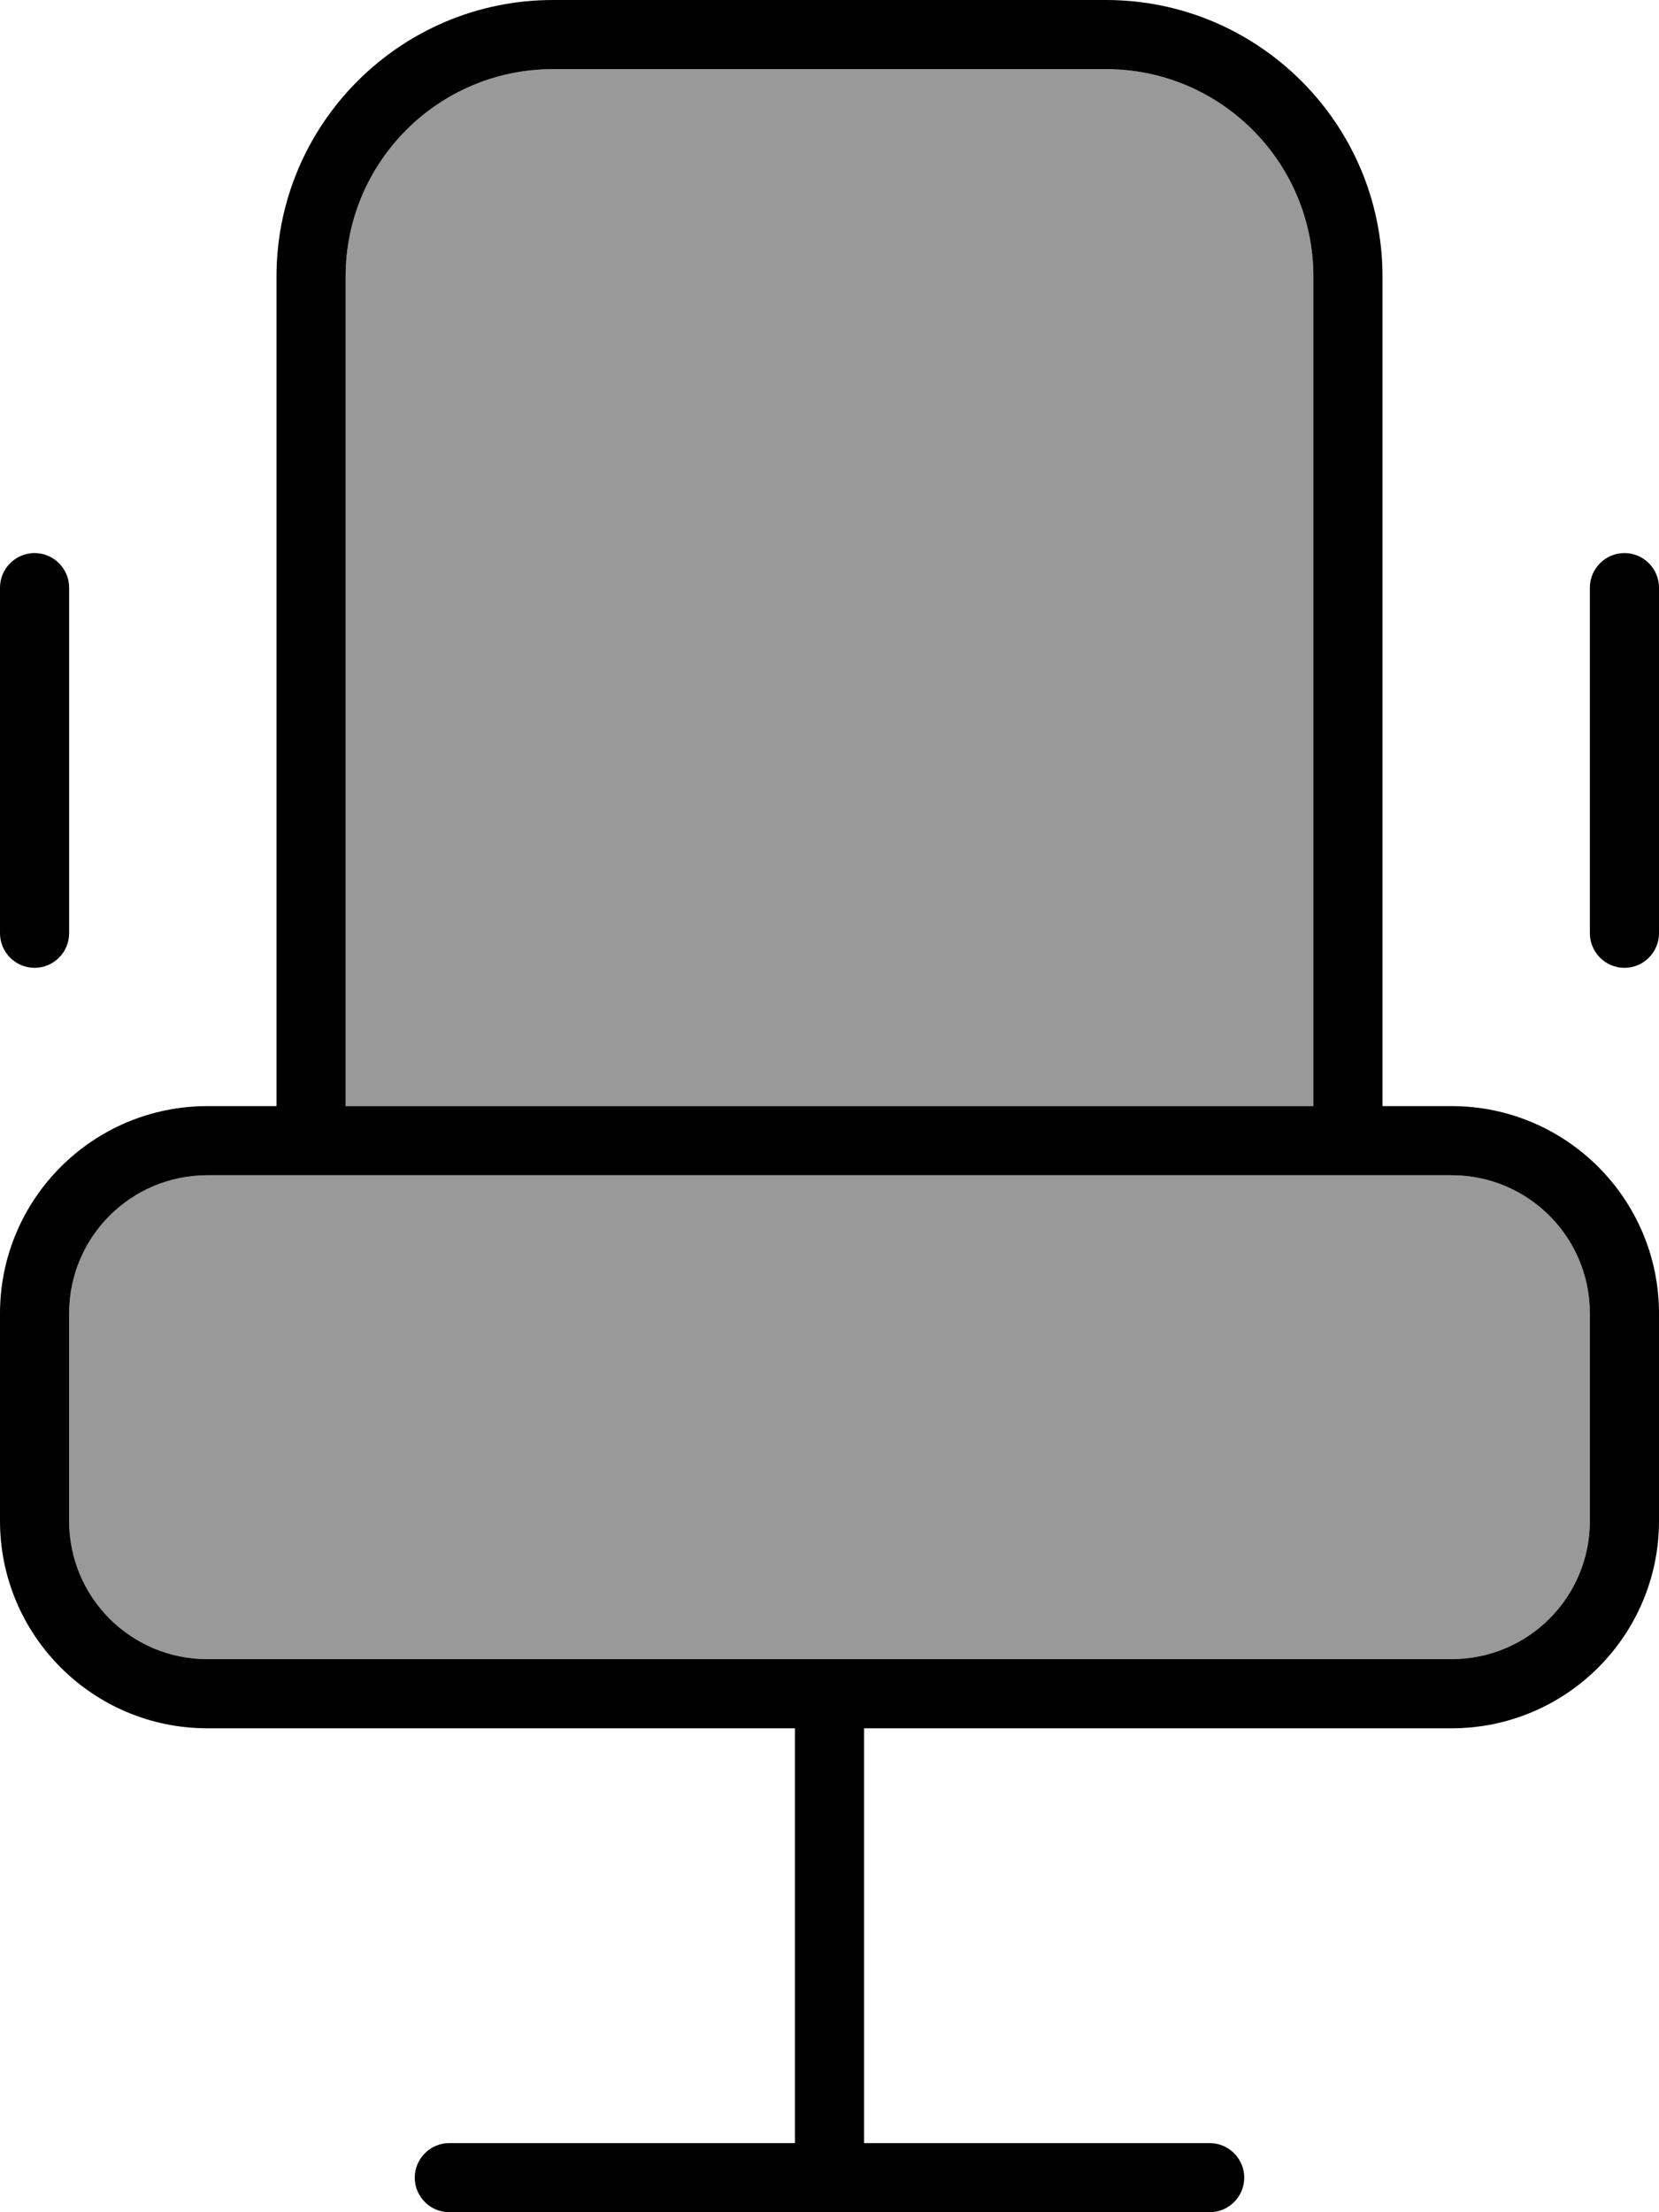
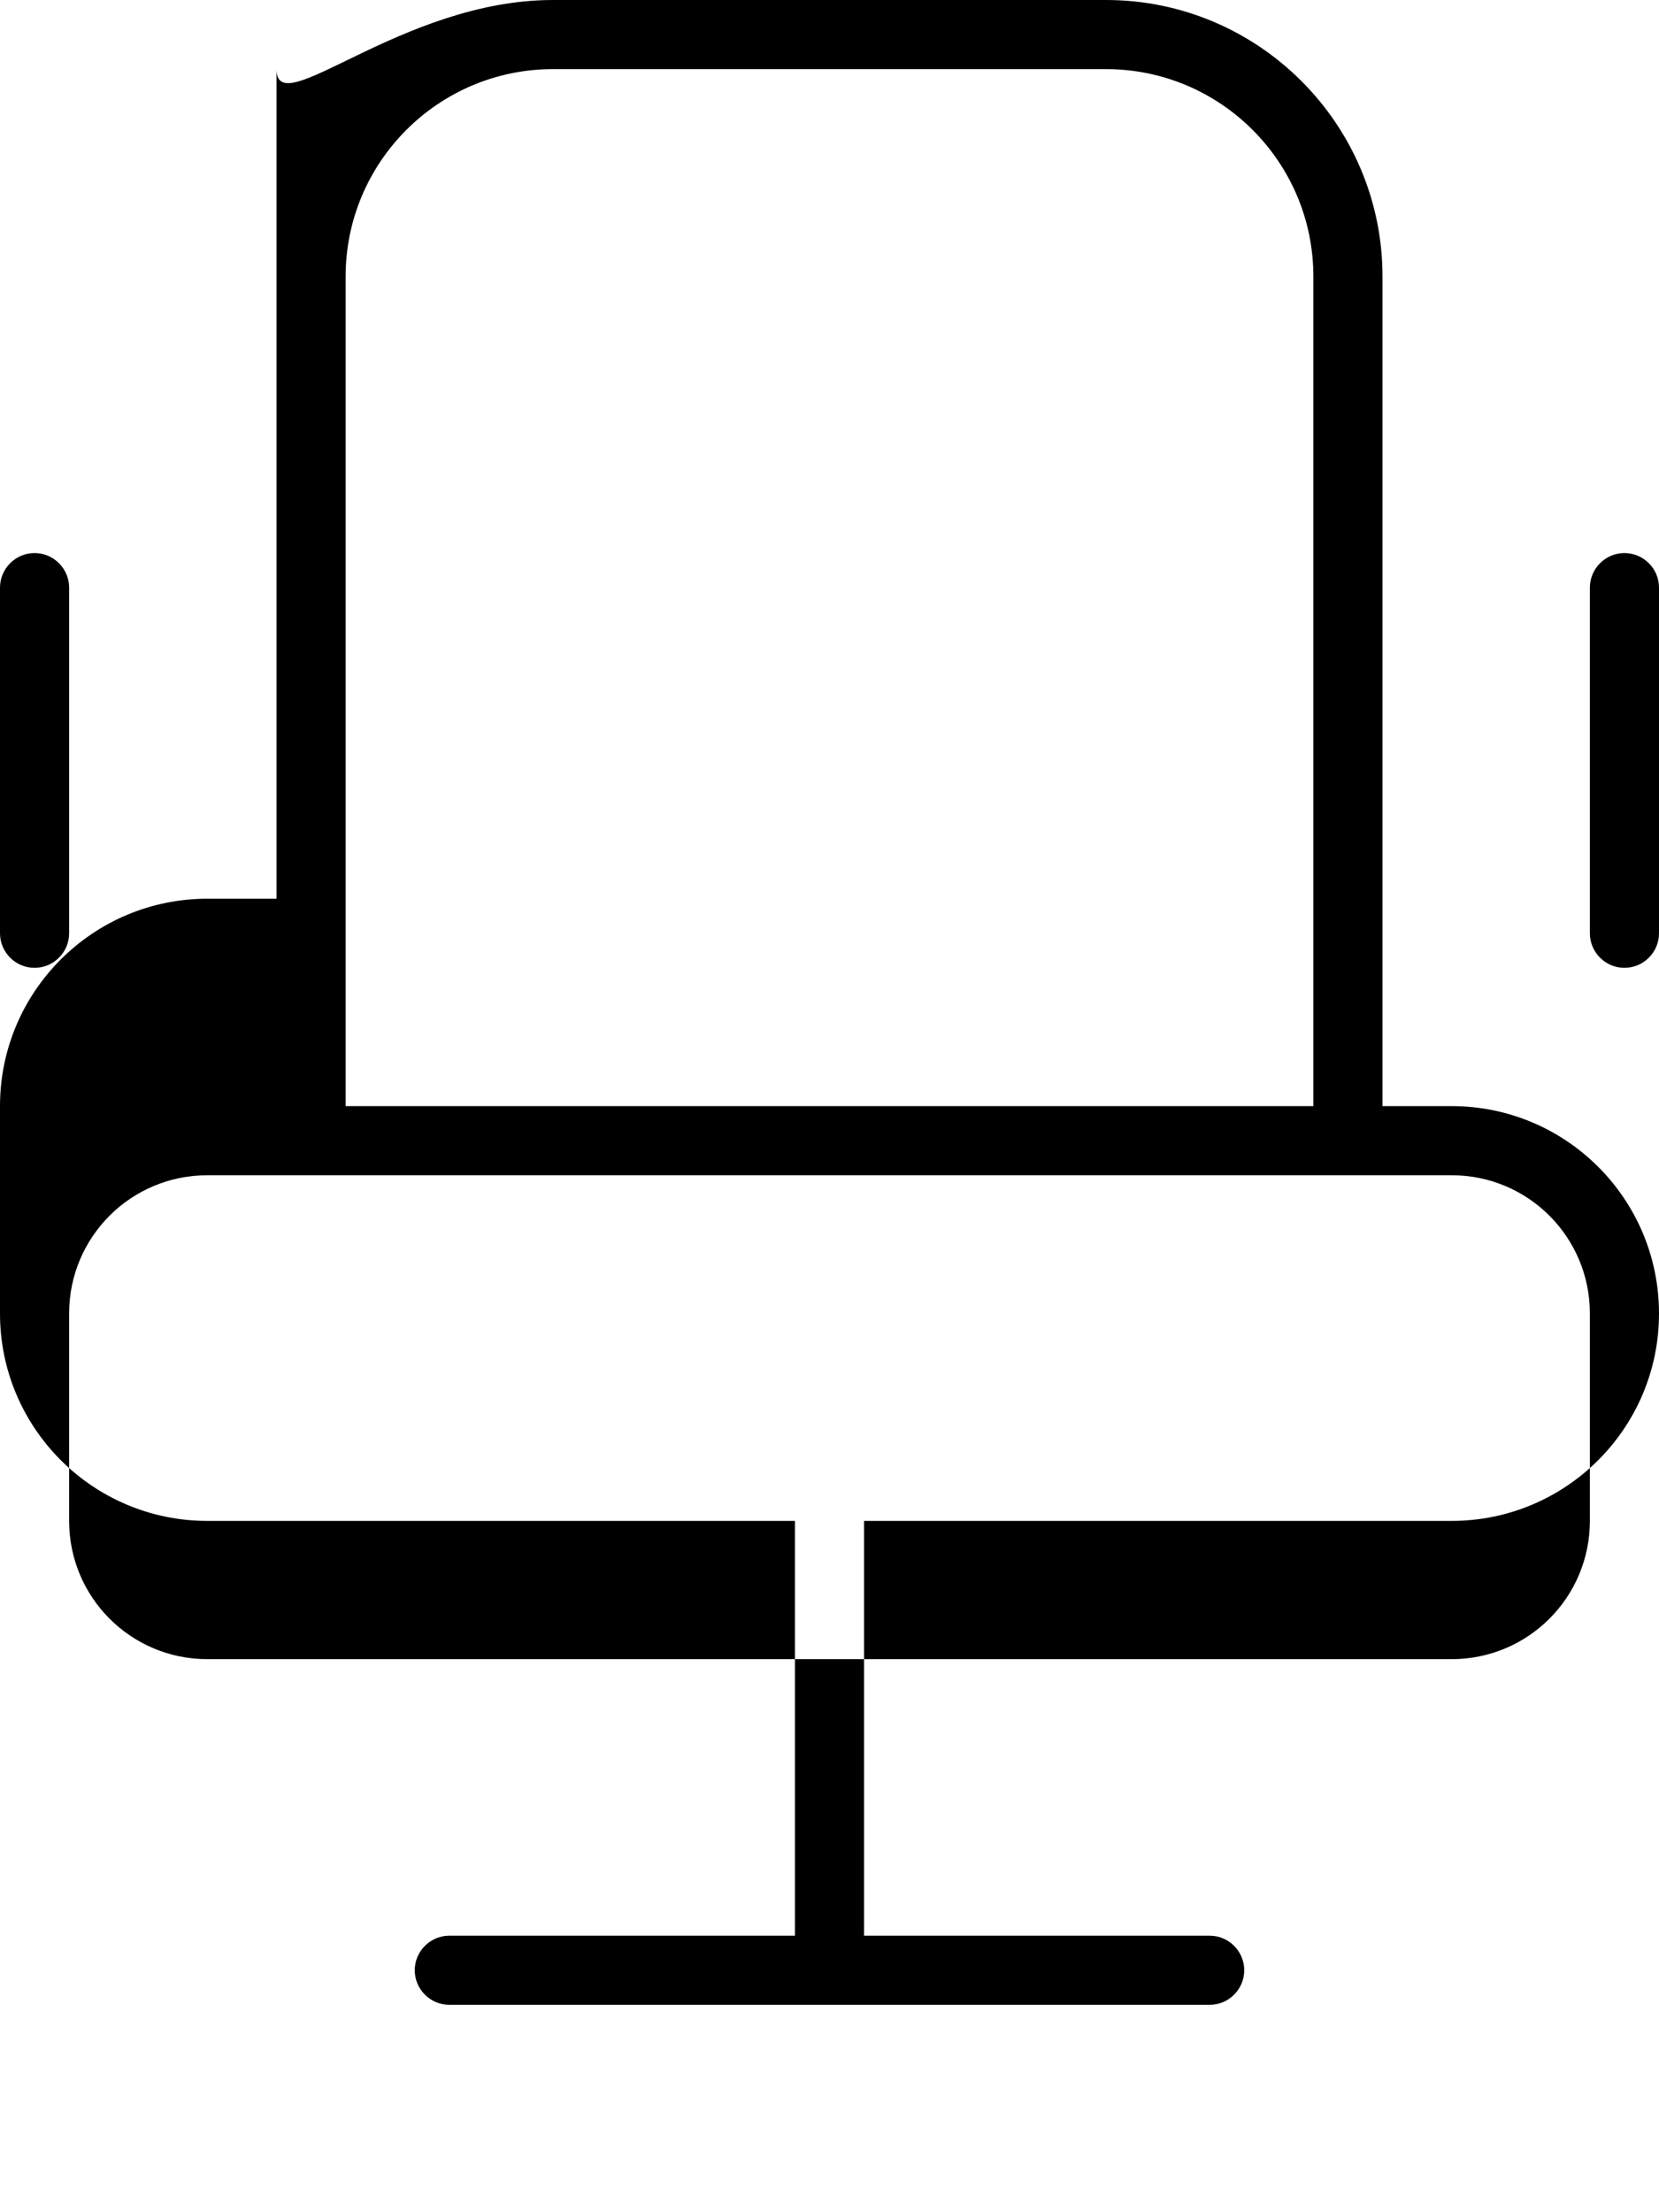
<svg xmlns="http://www.w3.org/2000/svg" viewBox="0 0 384 512">
-   <path style="fill:currentColor;opacity:.4" d="M16 304l0 48c0 17.7 14.3 32 32 32l288 0c17.7 0 32-14.3 32-32l0-48c0-17.7-14.3-32-32-32L48 272c-17.7 0-32 14.3-32 32zM80 64l0 192 224 0 0-192c0-26.5-21.5-48-48-48L128 16c-26.5 0-48 21.5-48 48z" />
-   <path style="fill:currentColor;opacity:1" d="M128 16c-26.5 0-48 21.5-48 48l0 192 224 0 0-192c0-26.5-21.5-48-48-48L128 16zM320 64l0 192 16 0c26.5 0 48 21.5 48 48l0 48c0 26.5-21.5 48-48 48l-136 0 0 96 80 0c4.4 0 8 3.6 8 8s-3.6 8-8 8l-176 0c-4.4 0-8-3.6-8-8s3.6-8 8-8l80 0 0-96-136 0c-26.5 0-48-21.5-48-48l0-48c0-26.5 21.5-48 48-48l16 0 0-192C64 28.7 92.7 0 128 0L256 0c35.3 0 64 28.7 64 64zM48 272c-17.7 0-32 14.3-32 32l0 48c0 17.7 14.3 32 32 32l288 0c17.7 0 32-14.3 32-32l0-48c0-17.7-14.3-32-32-32L48 272zM16 136l0 80c0 4.4-3.6 8-8 8s-8-3.6-8-8l0-80c0-4.4 3.6-8 8-8s8 3.6 8 8zm368 0l0 80c0 4.4-3.6 8-8 8s-8-3.6-8-8l0-80c0-4.4 3.6-8 8-8s8 3.6 8 8z" />
+   <path style="fill:currentColor;opacity:1" d="M128 16c-26.5 0-48 21.5-48 48l0 192 224 0 0-192c0-26.5-21.5-48-48-48L128 16zM320 64l0 192 16 0c26.5 0 48 21.5 48 48c0 26.5-21.5 48-48 48l-136 0 0 96 80 0c4.4 0 8 3.6 8 8s-3.6 8-8 8l-176 0c-4.4 0-8-3.6-8-8s3.6-8 8-8l80 0 0-96-136 0c-26.5 0-48-21.5-48-48l0-48c0-26.5 21.5-48 48-48l16 0 0-192C64 28.7 92.7 0 128 0L256 0c35.3 0 64 28.7 64 64zM48 272c-17.7 0-32 14.3-32 32l0 48c0 17.7 14.3 32 32 32l288 0c17.7 0 32-14.3 32-32l0-48c0-17.7-14.3-32-32-32L48 272zM16 136l0 80c0 4.4-3.6 8-8 8s-8-3.6-8-8l0-80c0-4.4 3.6-8 8-8s8 3.6 8 8zm368 0l0 80c0 4.4-3.6 8-8 8s-8-3.6-8-8l0-80c0-4.4 3.6-8 8-8s8 3.6 8 8z" />
</svg>